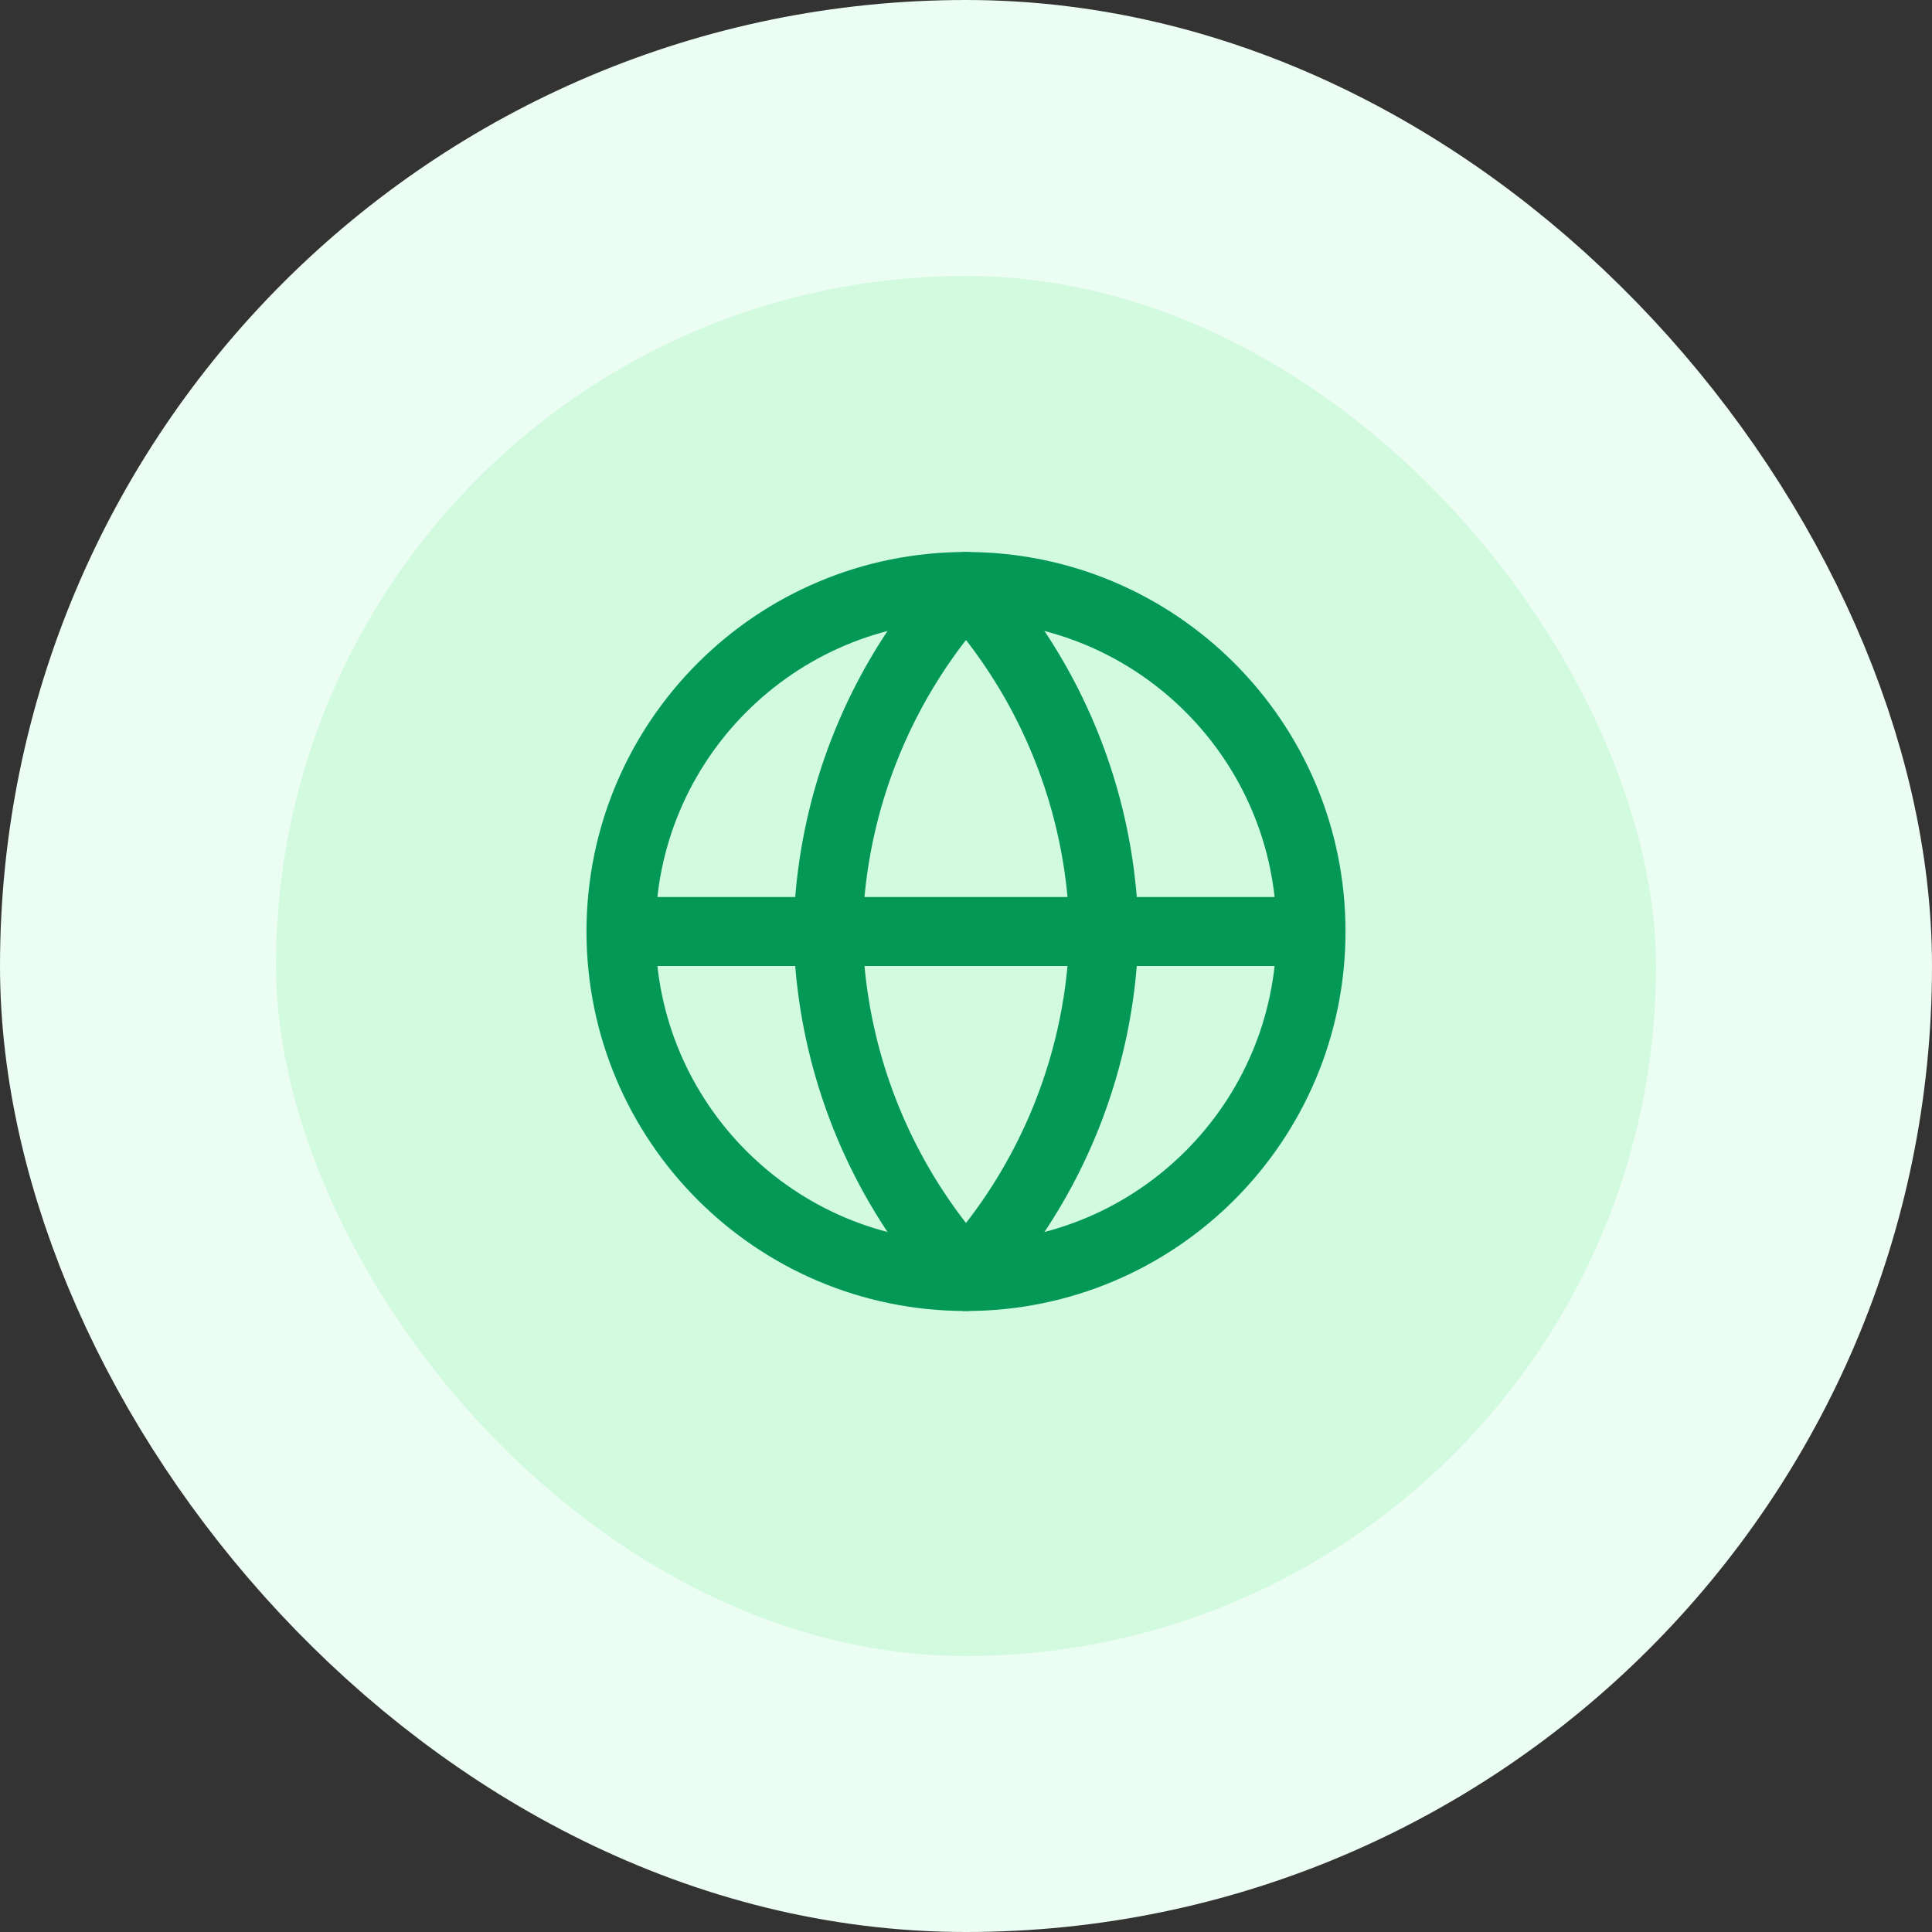
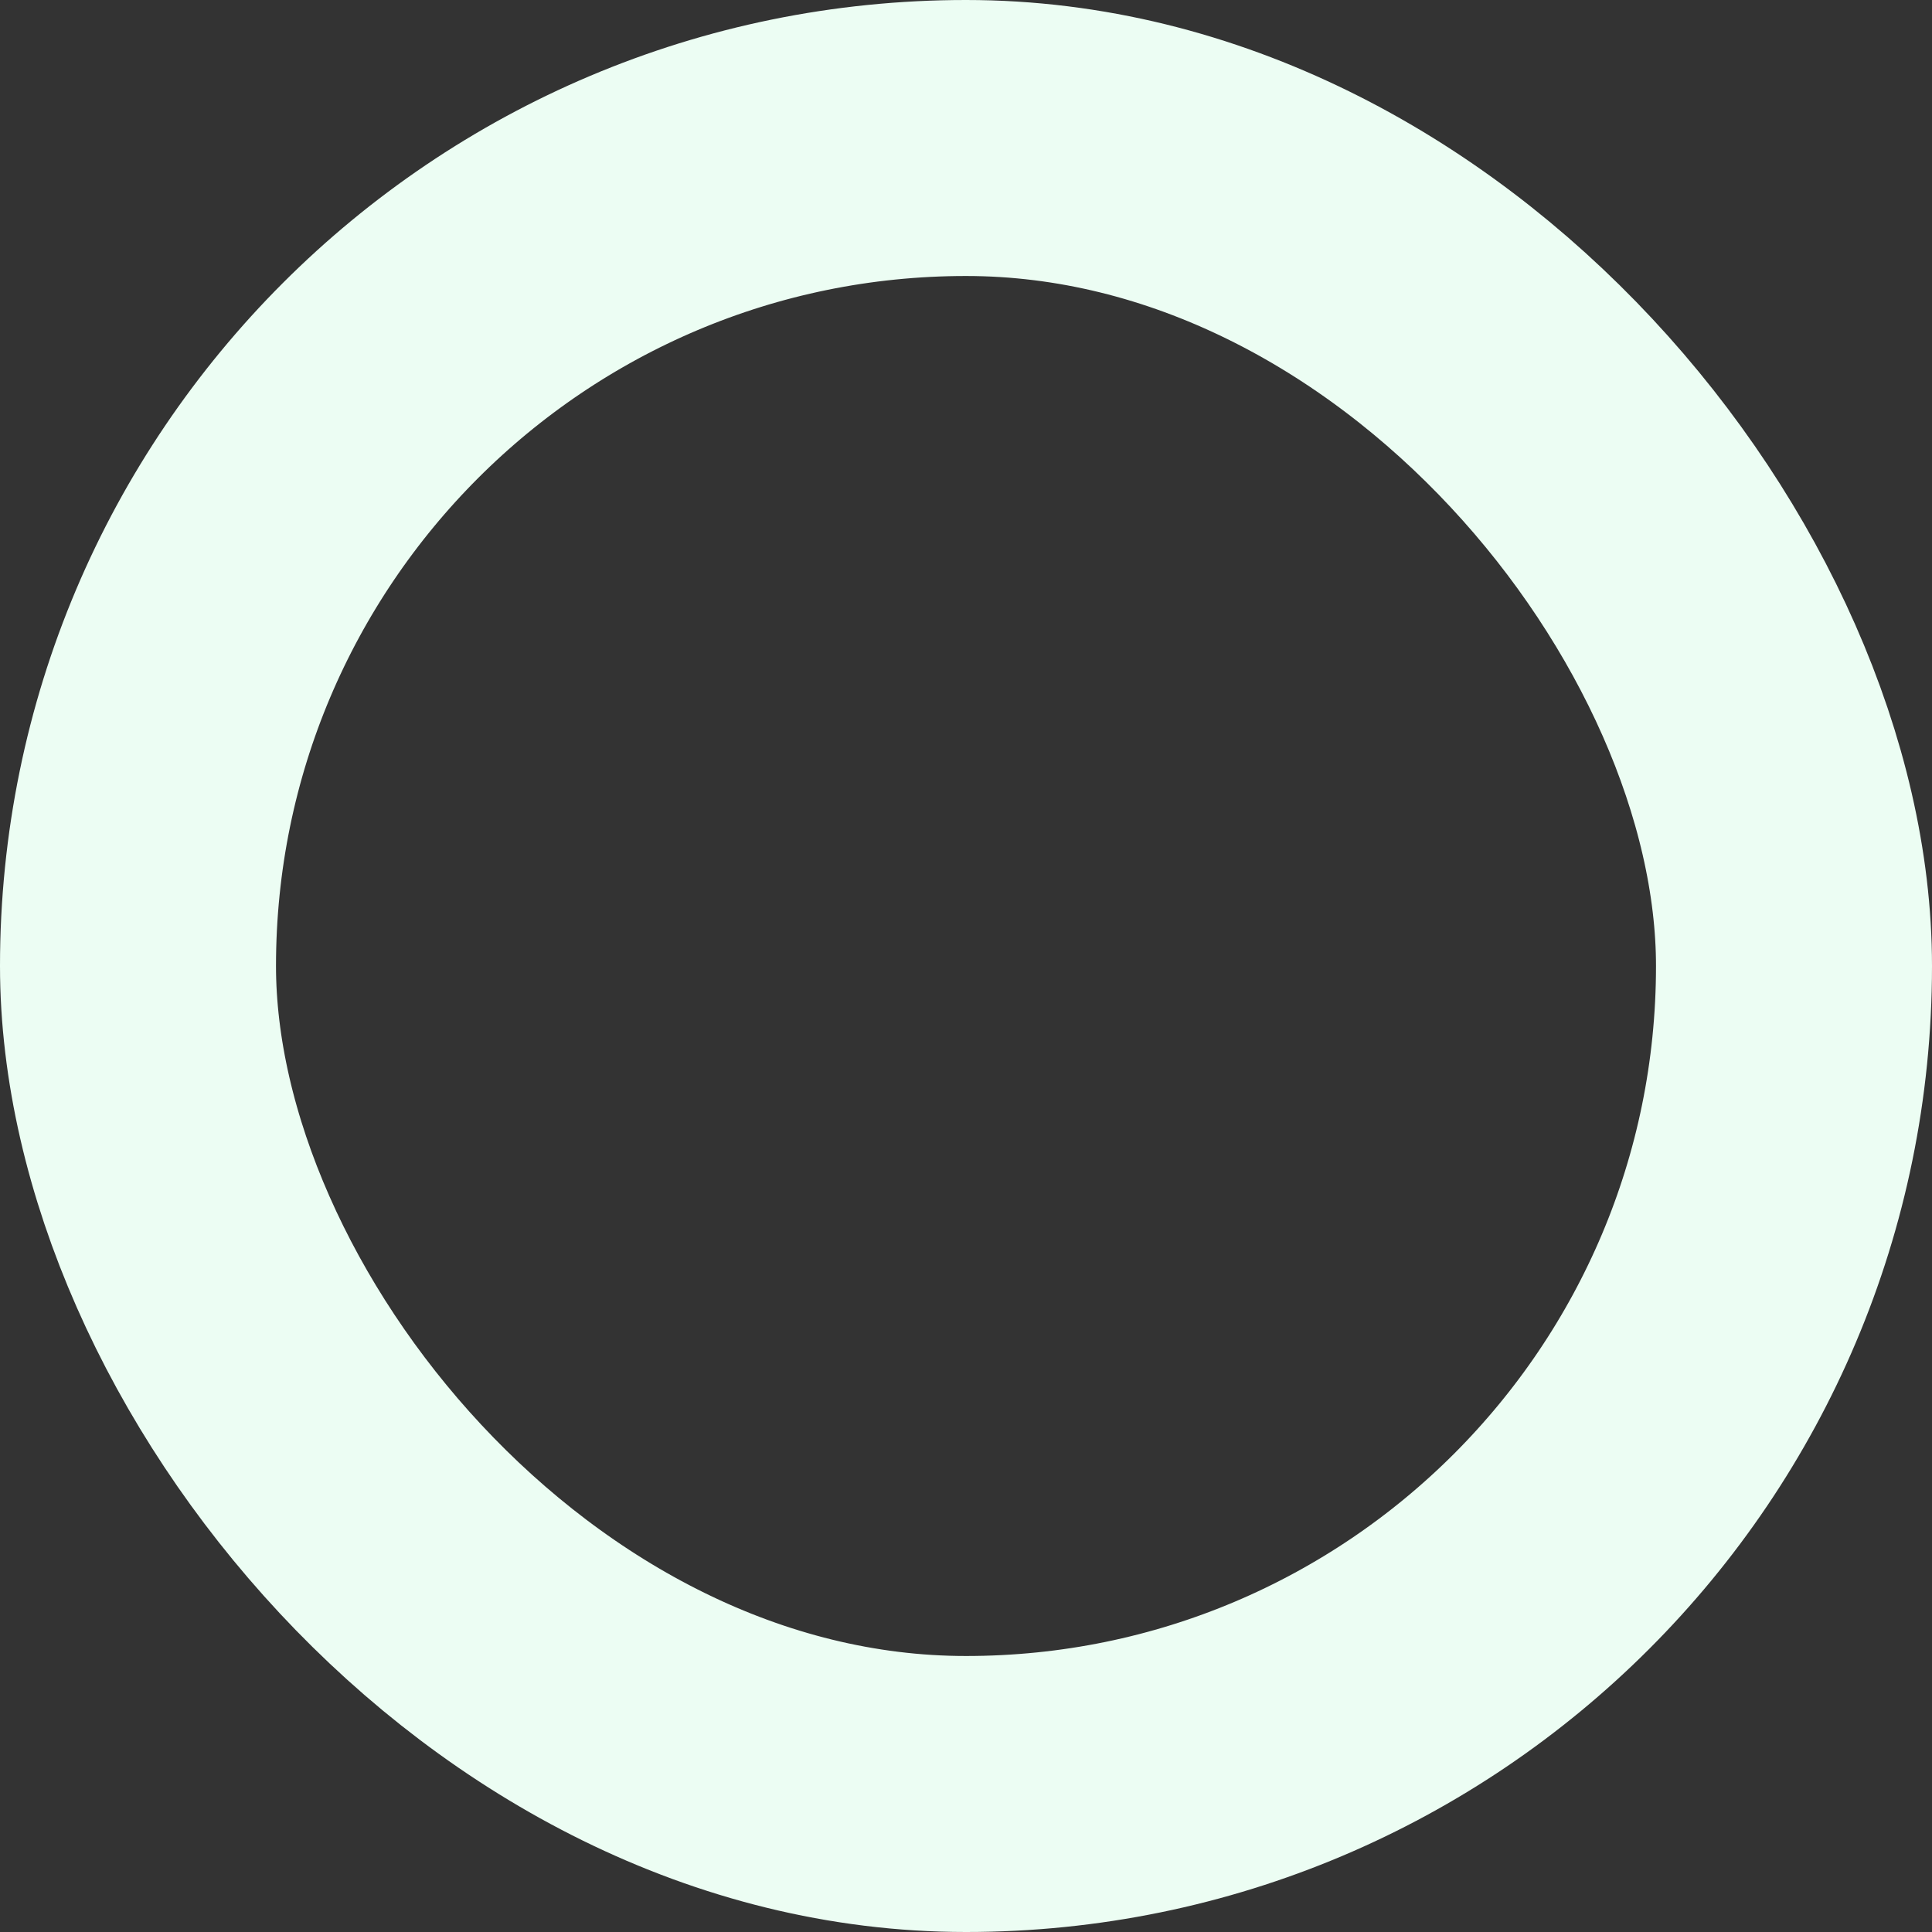
<svg xmlns="http://www.w3.org/2000/svg" width="56" height="56" fill="none">
  <rect width="100%" height="100%" fill="#333333" stroke="none" />
-   <rect x="4" y="4" width="48" height="48" rx="24" fill="#D1FADF" />
  <rect x="4" y="4" width="48" height="48" rx="24" stroke="#ECFDF3" stroke-width="8" />
-   <path d="M28 37c5.523 0 10-4.477 10-10s-4.477-10-10-10-10 4.477-10 10 4.477 10 10 10ZM18 27h20" stroke="#039855" stroke-width="2" stroke-linecap="round" stroke-linejoin="round" />
-   <path d="M28 17a15.3 15.3 0 0 1 4 10 15.3 15.3 0 0 1-4 10 15.3 15.3 0 0 1-4-10 15.3 15.3 0 0 1 4-10Z" stroke="#039855" stroke-width="2" stroke-linecap="round" stroke-linejoin="round" />
</svg>